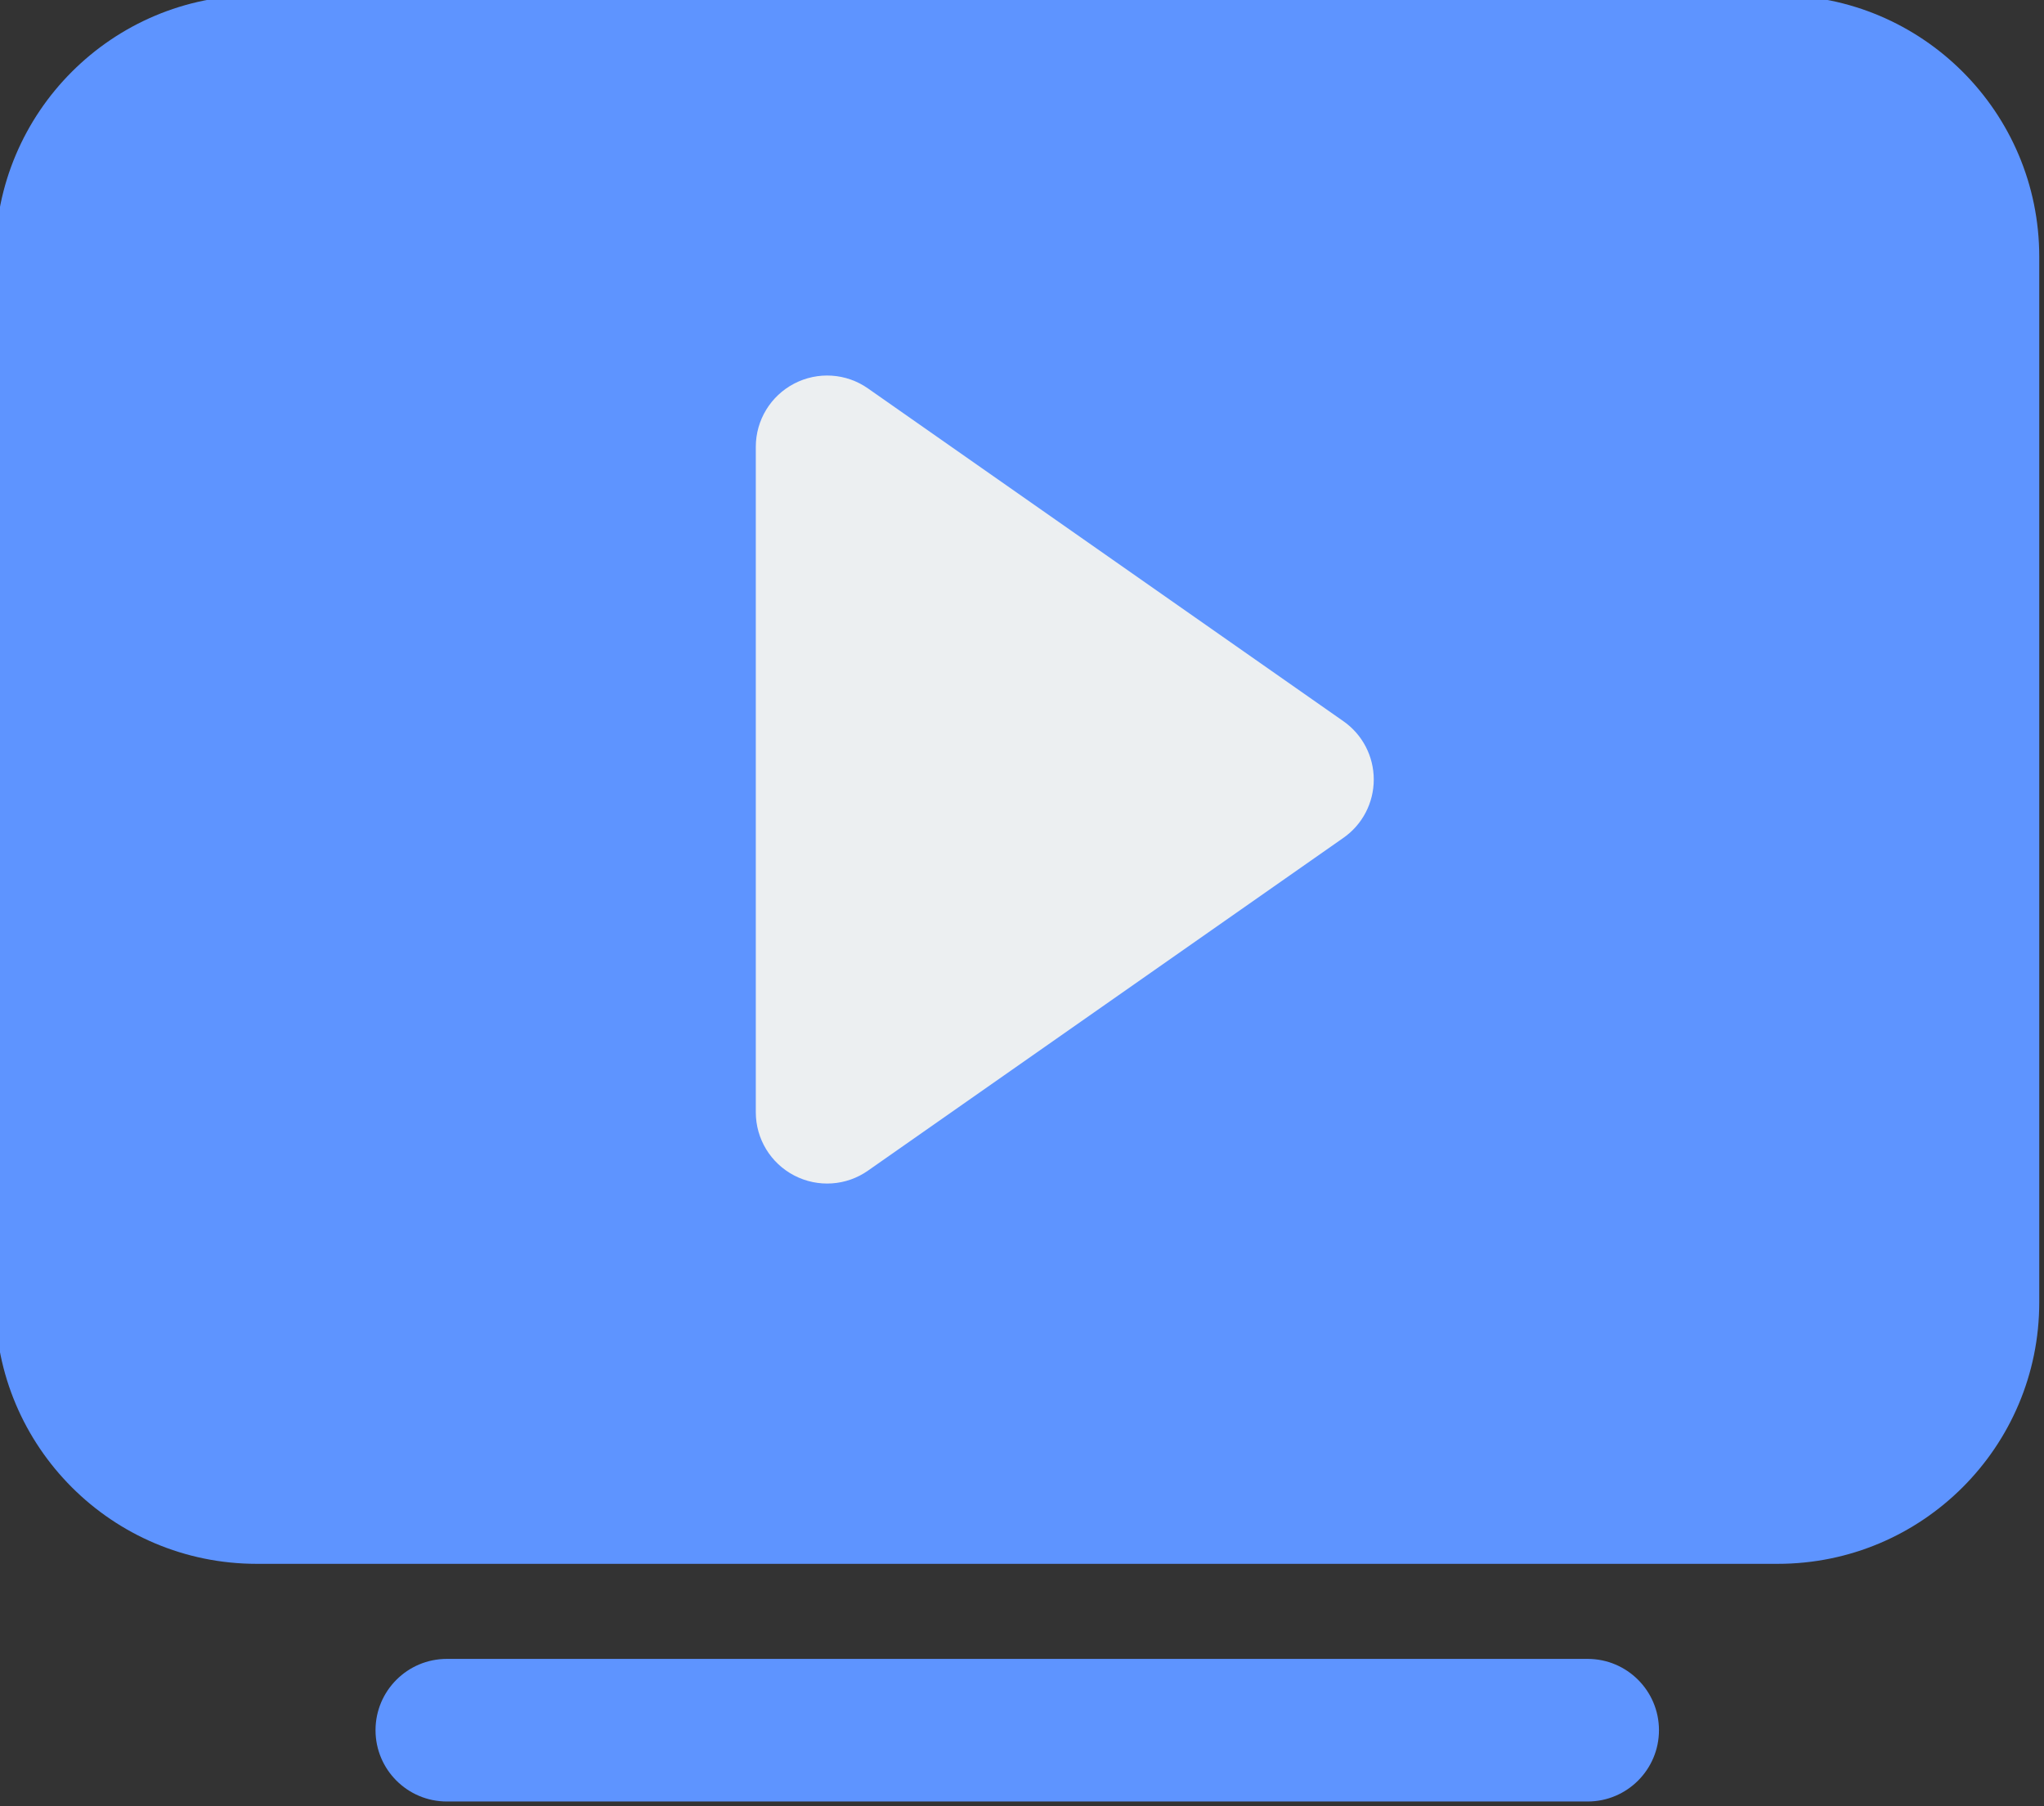
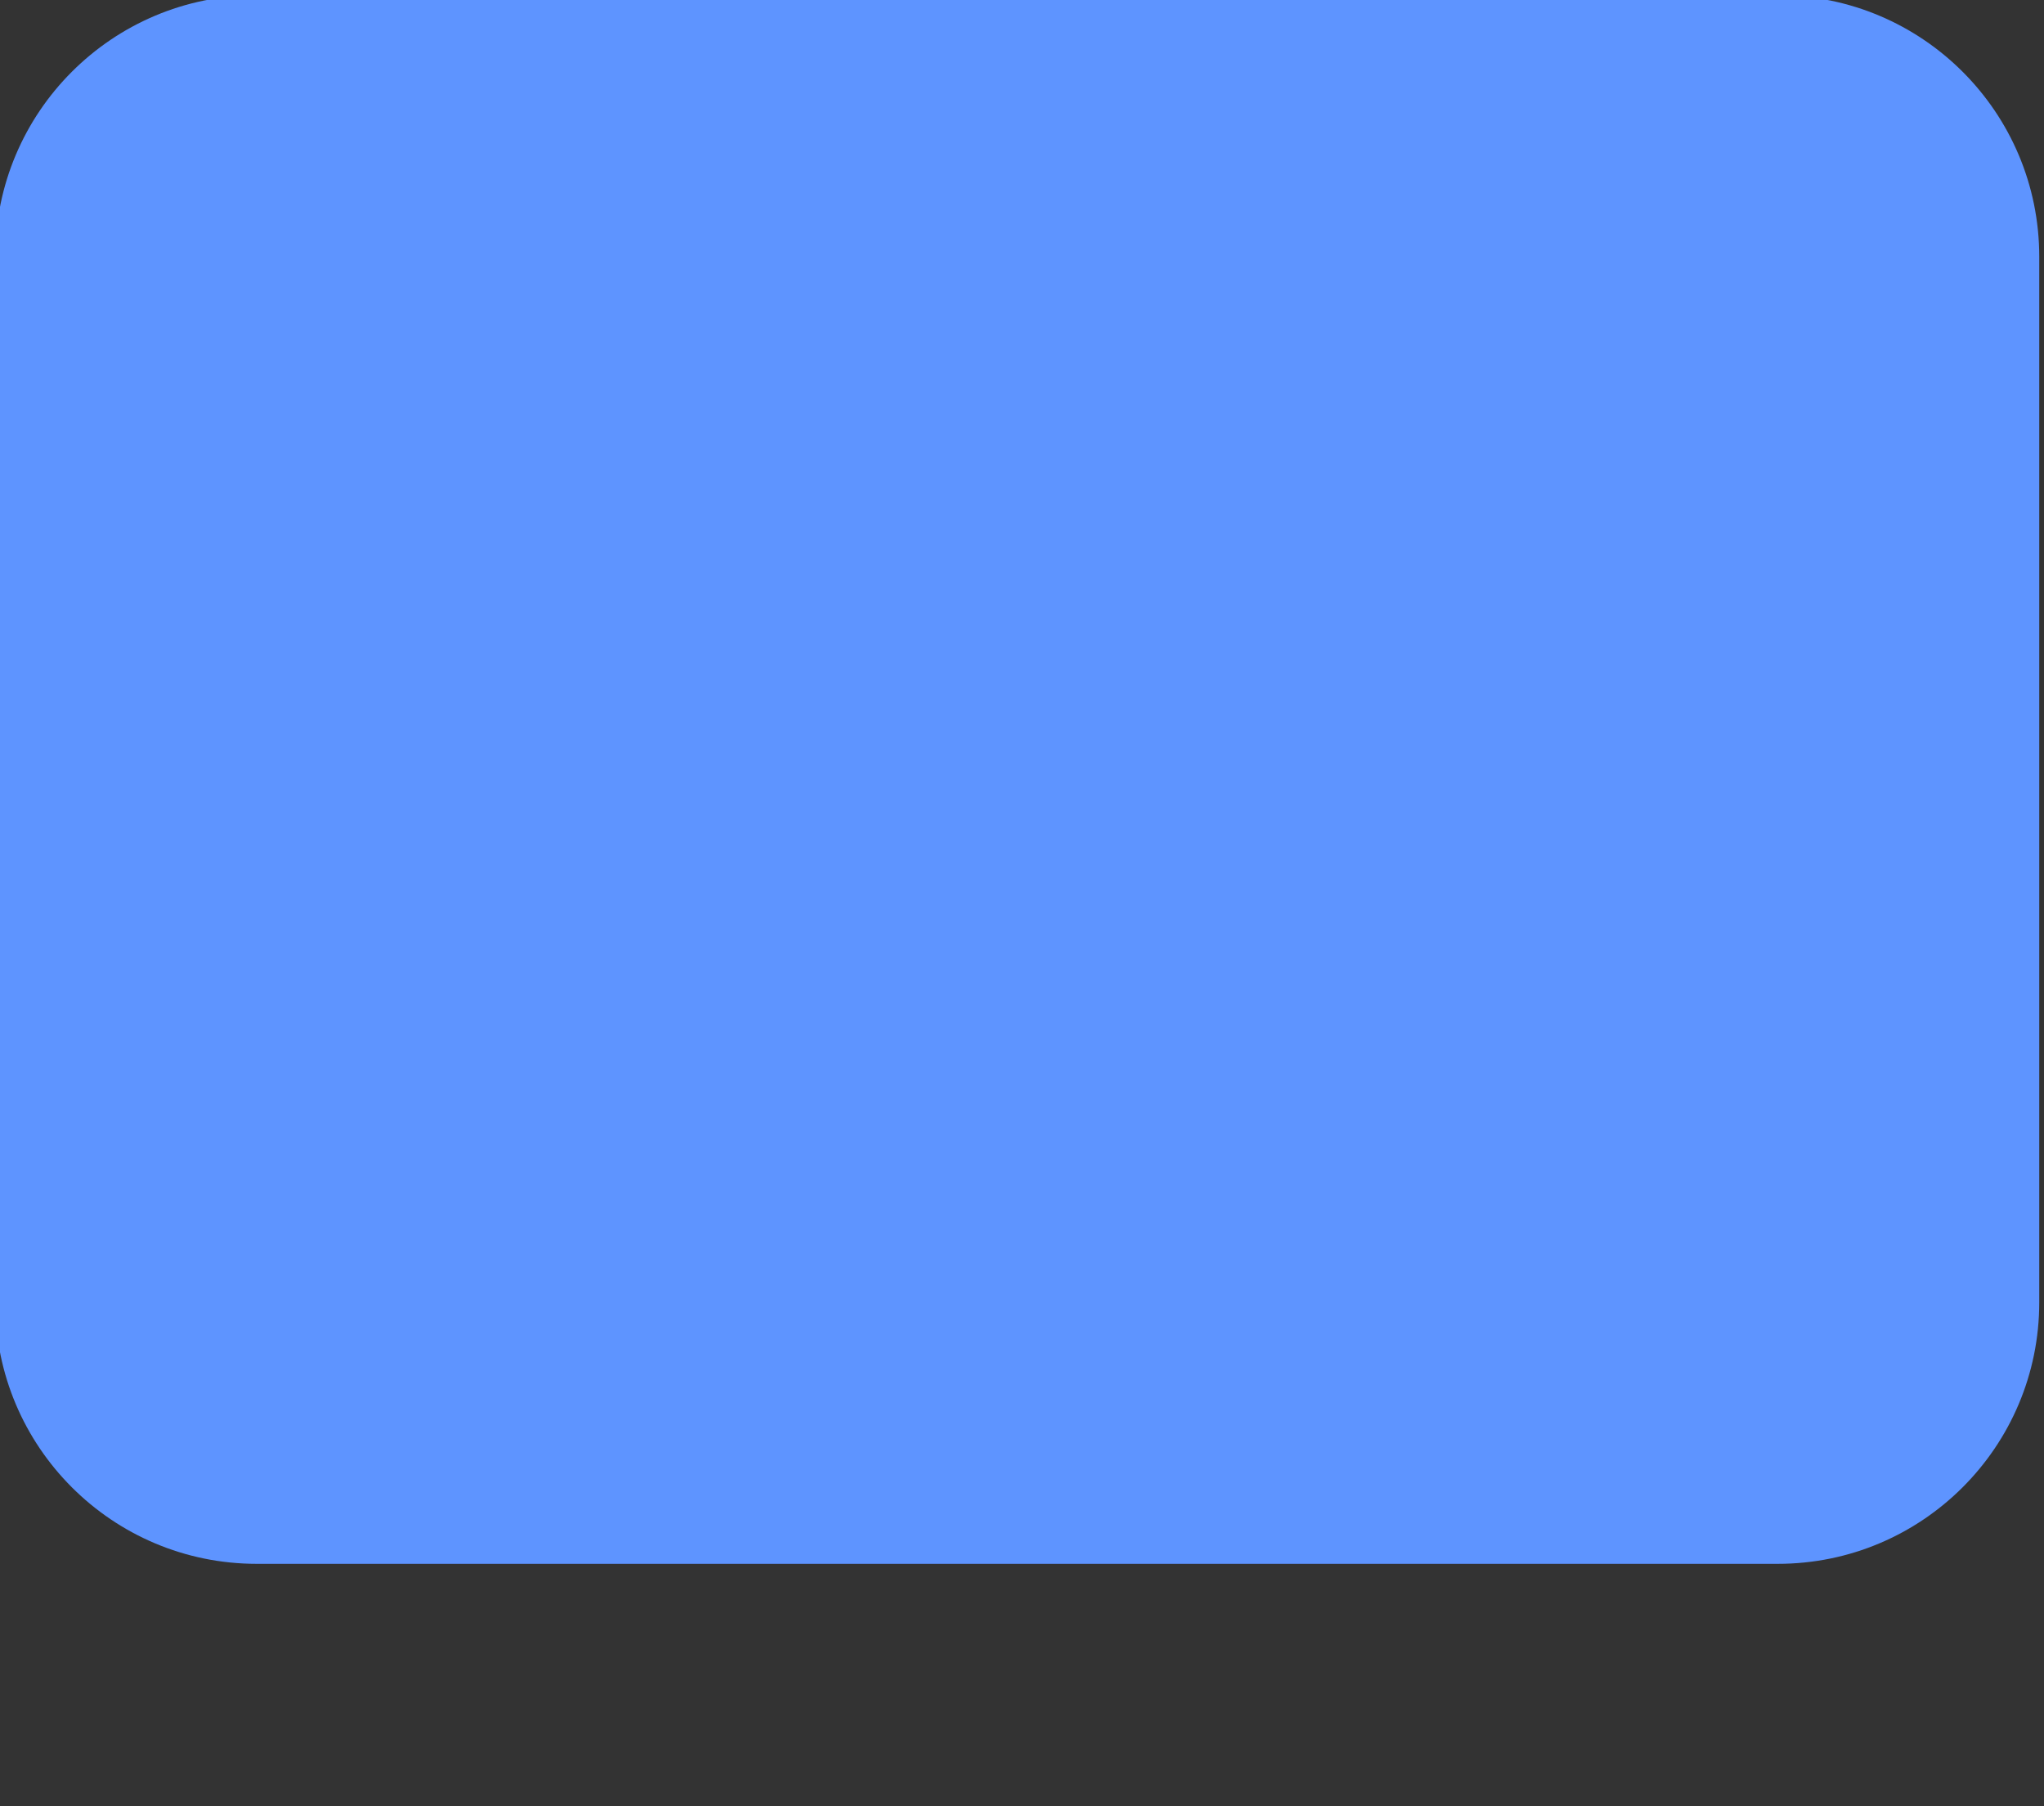
<svg xmlns="http://www.w3.org/2000/svg" fill="none" height="19.0" preserveAspectRatio="xMidYMid meet" style="fill: none;" version="1.0" viewBox="1.3 2.8 21.5 19.0" width="21.5" zoomAndPan="magnify">
  <rect x="1.3" y="2.8" width="21.5" height="19.0" fill="#333333" stroke="none" />
  <g id="change1_1">
    <path d="M4 2.75C2.481 2.75 1.25 3.981 1.25 5.5V16.5C1.25 18.019 2.481 19.25 4 19.25H20C21.519 19.25 22.75 18.019 22.75 16.5V5.5C22.75 3.981 21.519 2.75 20 2.75H4Z" fill="#5E94FF" />
  </g>
  <g id="change2_1">
-     <path d="M10.43 6.886C10.201 6.725 9.902 6.706 9.654 6.835C9.406 6.964 9.25 7.22 9.25 7.5V14.5C9.25 14.78 9.406 15.036 9.654 15.165C9.902 15.294 10.201 15.275 10.43 15.114L15.43 11.614C15.631 11.474 15.75 11.245 15.75 11C15.75 10.755 15.631 10.526 15.43 10.386L10.43 6.886Z" fill="#ECEFF1" />
-   </g>
+     </g>
  <g id="change1_2">
-     <path clip-rule="evenodd" d="M5.25 21C5.25 20.586 5.586 20.25 6 20.25H18C18.414 20.25 18.75 20.586 18.75 21C18.75 21.414 18.414 21.75 18 21.75H6C5.586 21.75 5.25 21.414 5.25 21Z" fill="#5E94FF" fill-rule="evenodd" />
-   </g>
+     </g>
</svg>